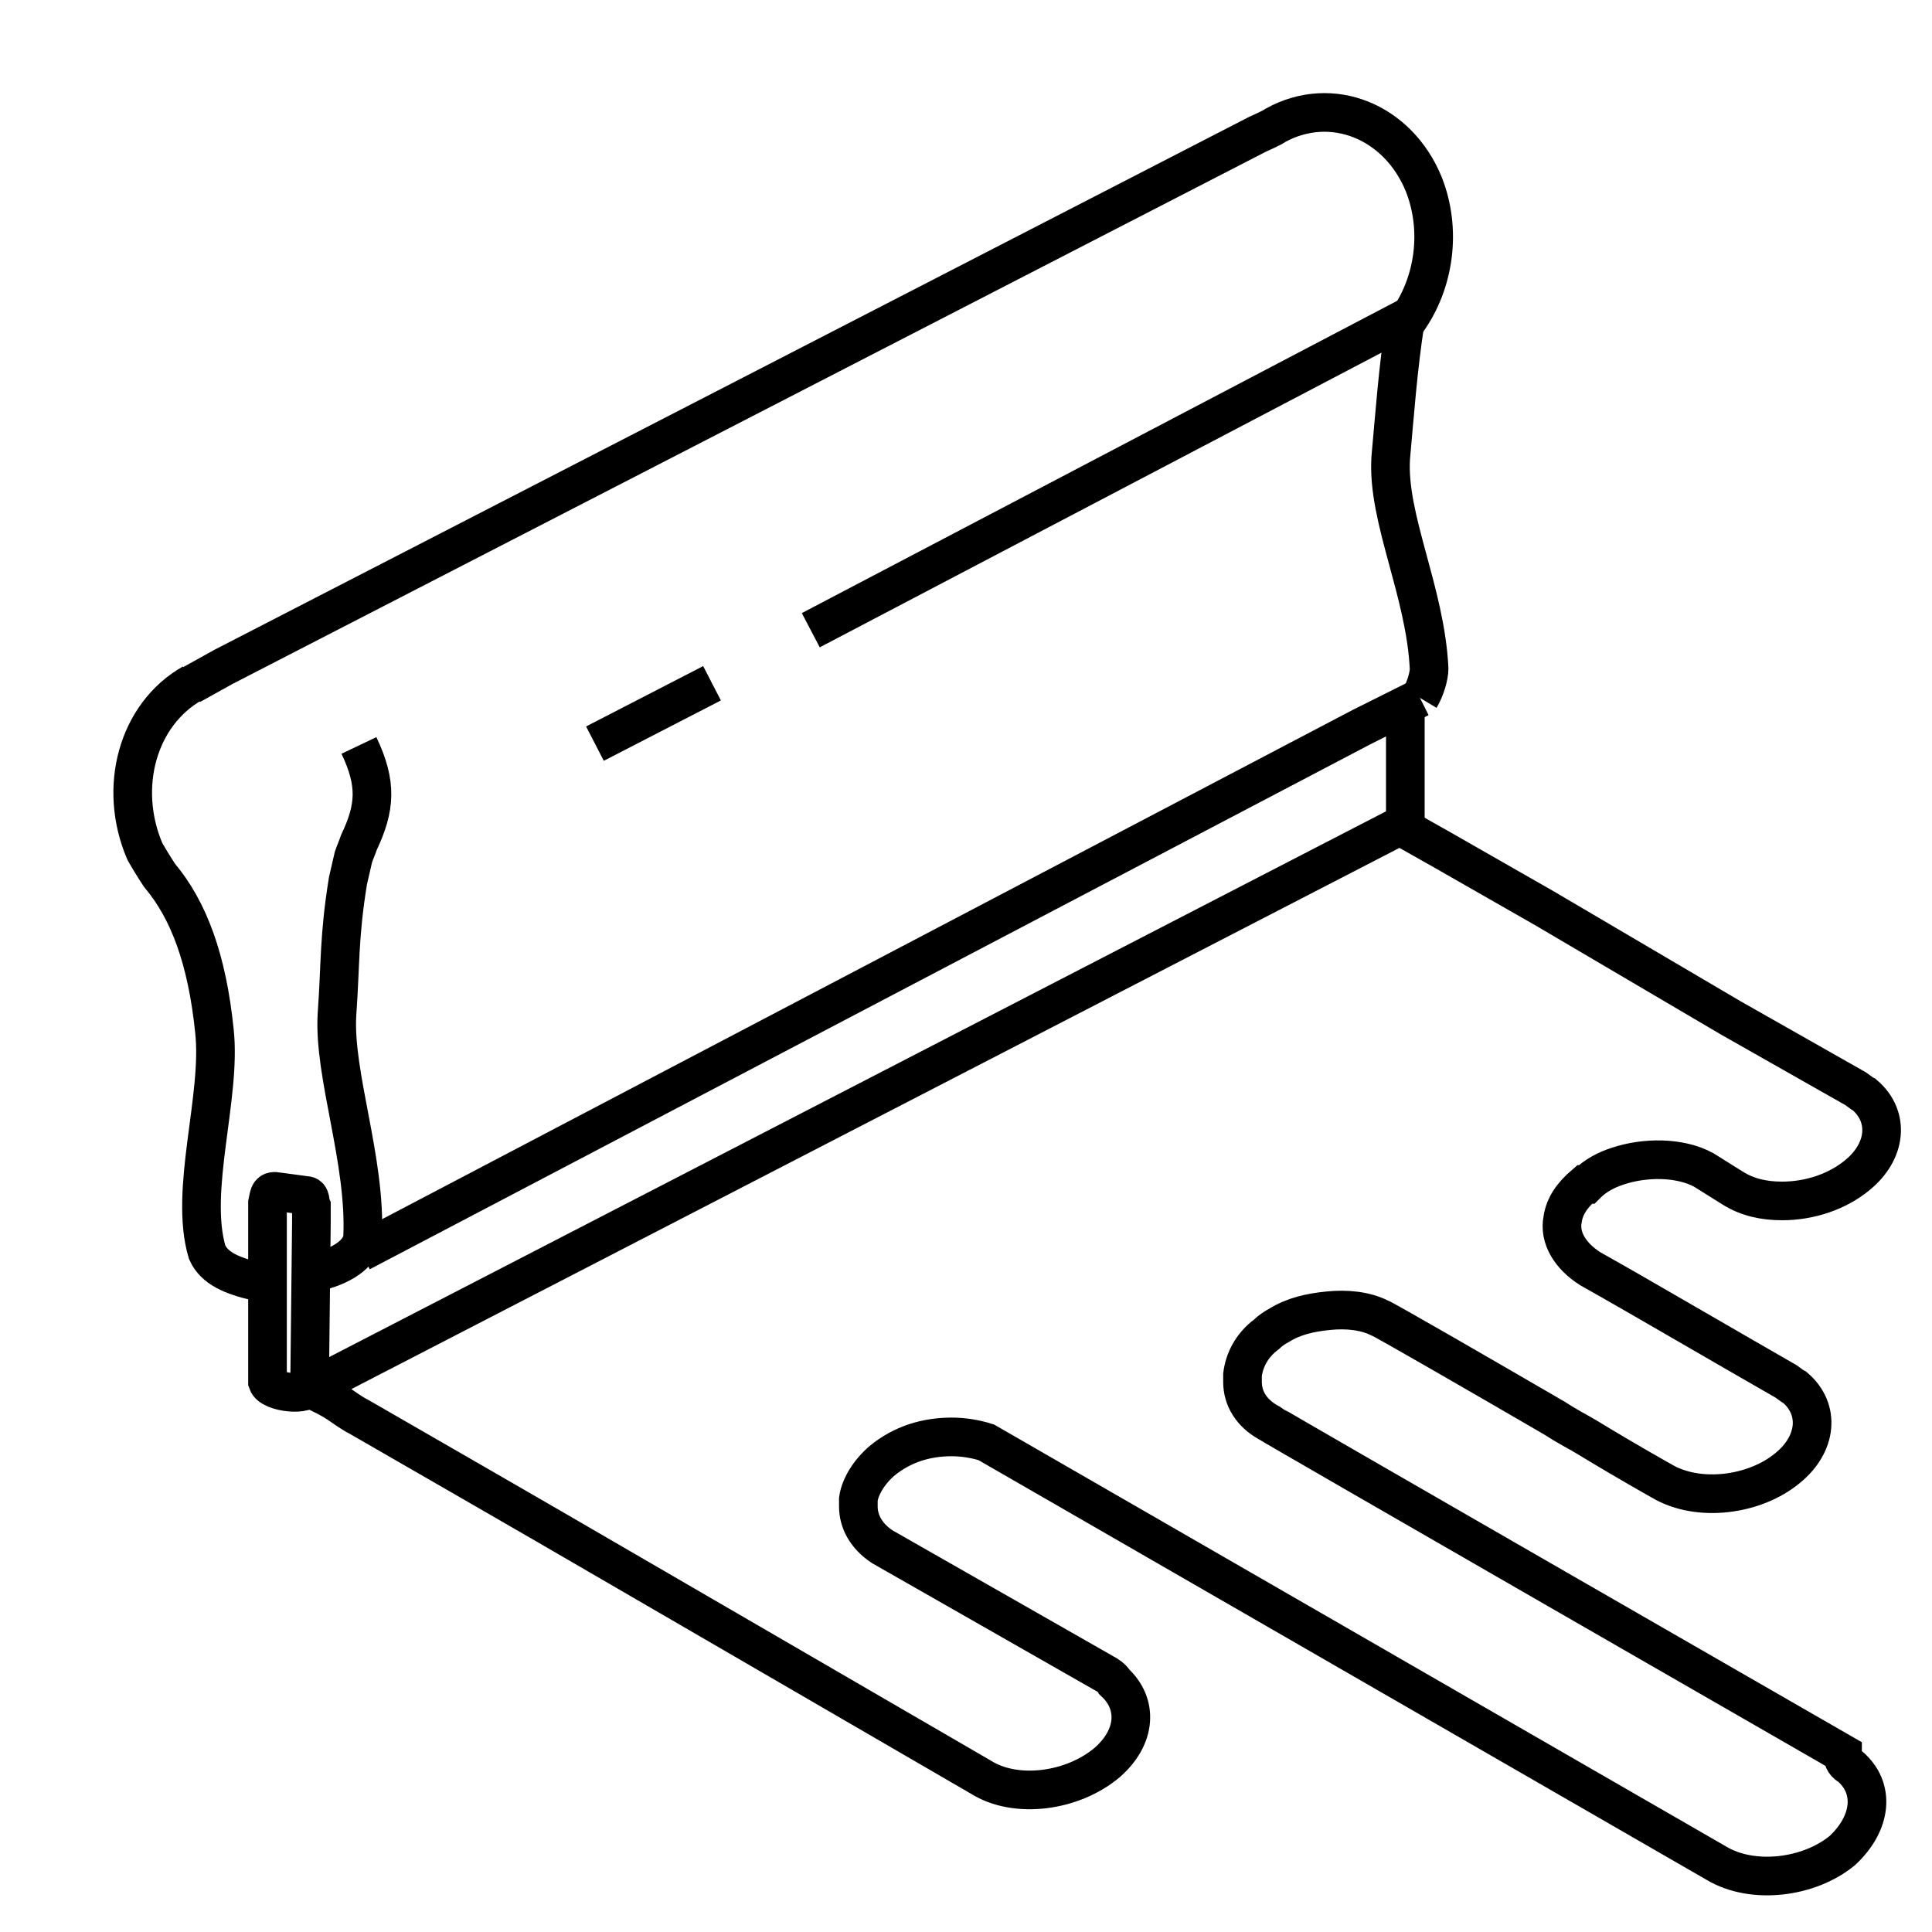
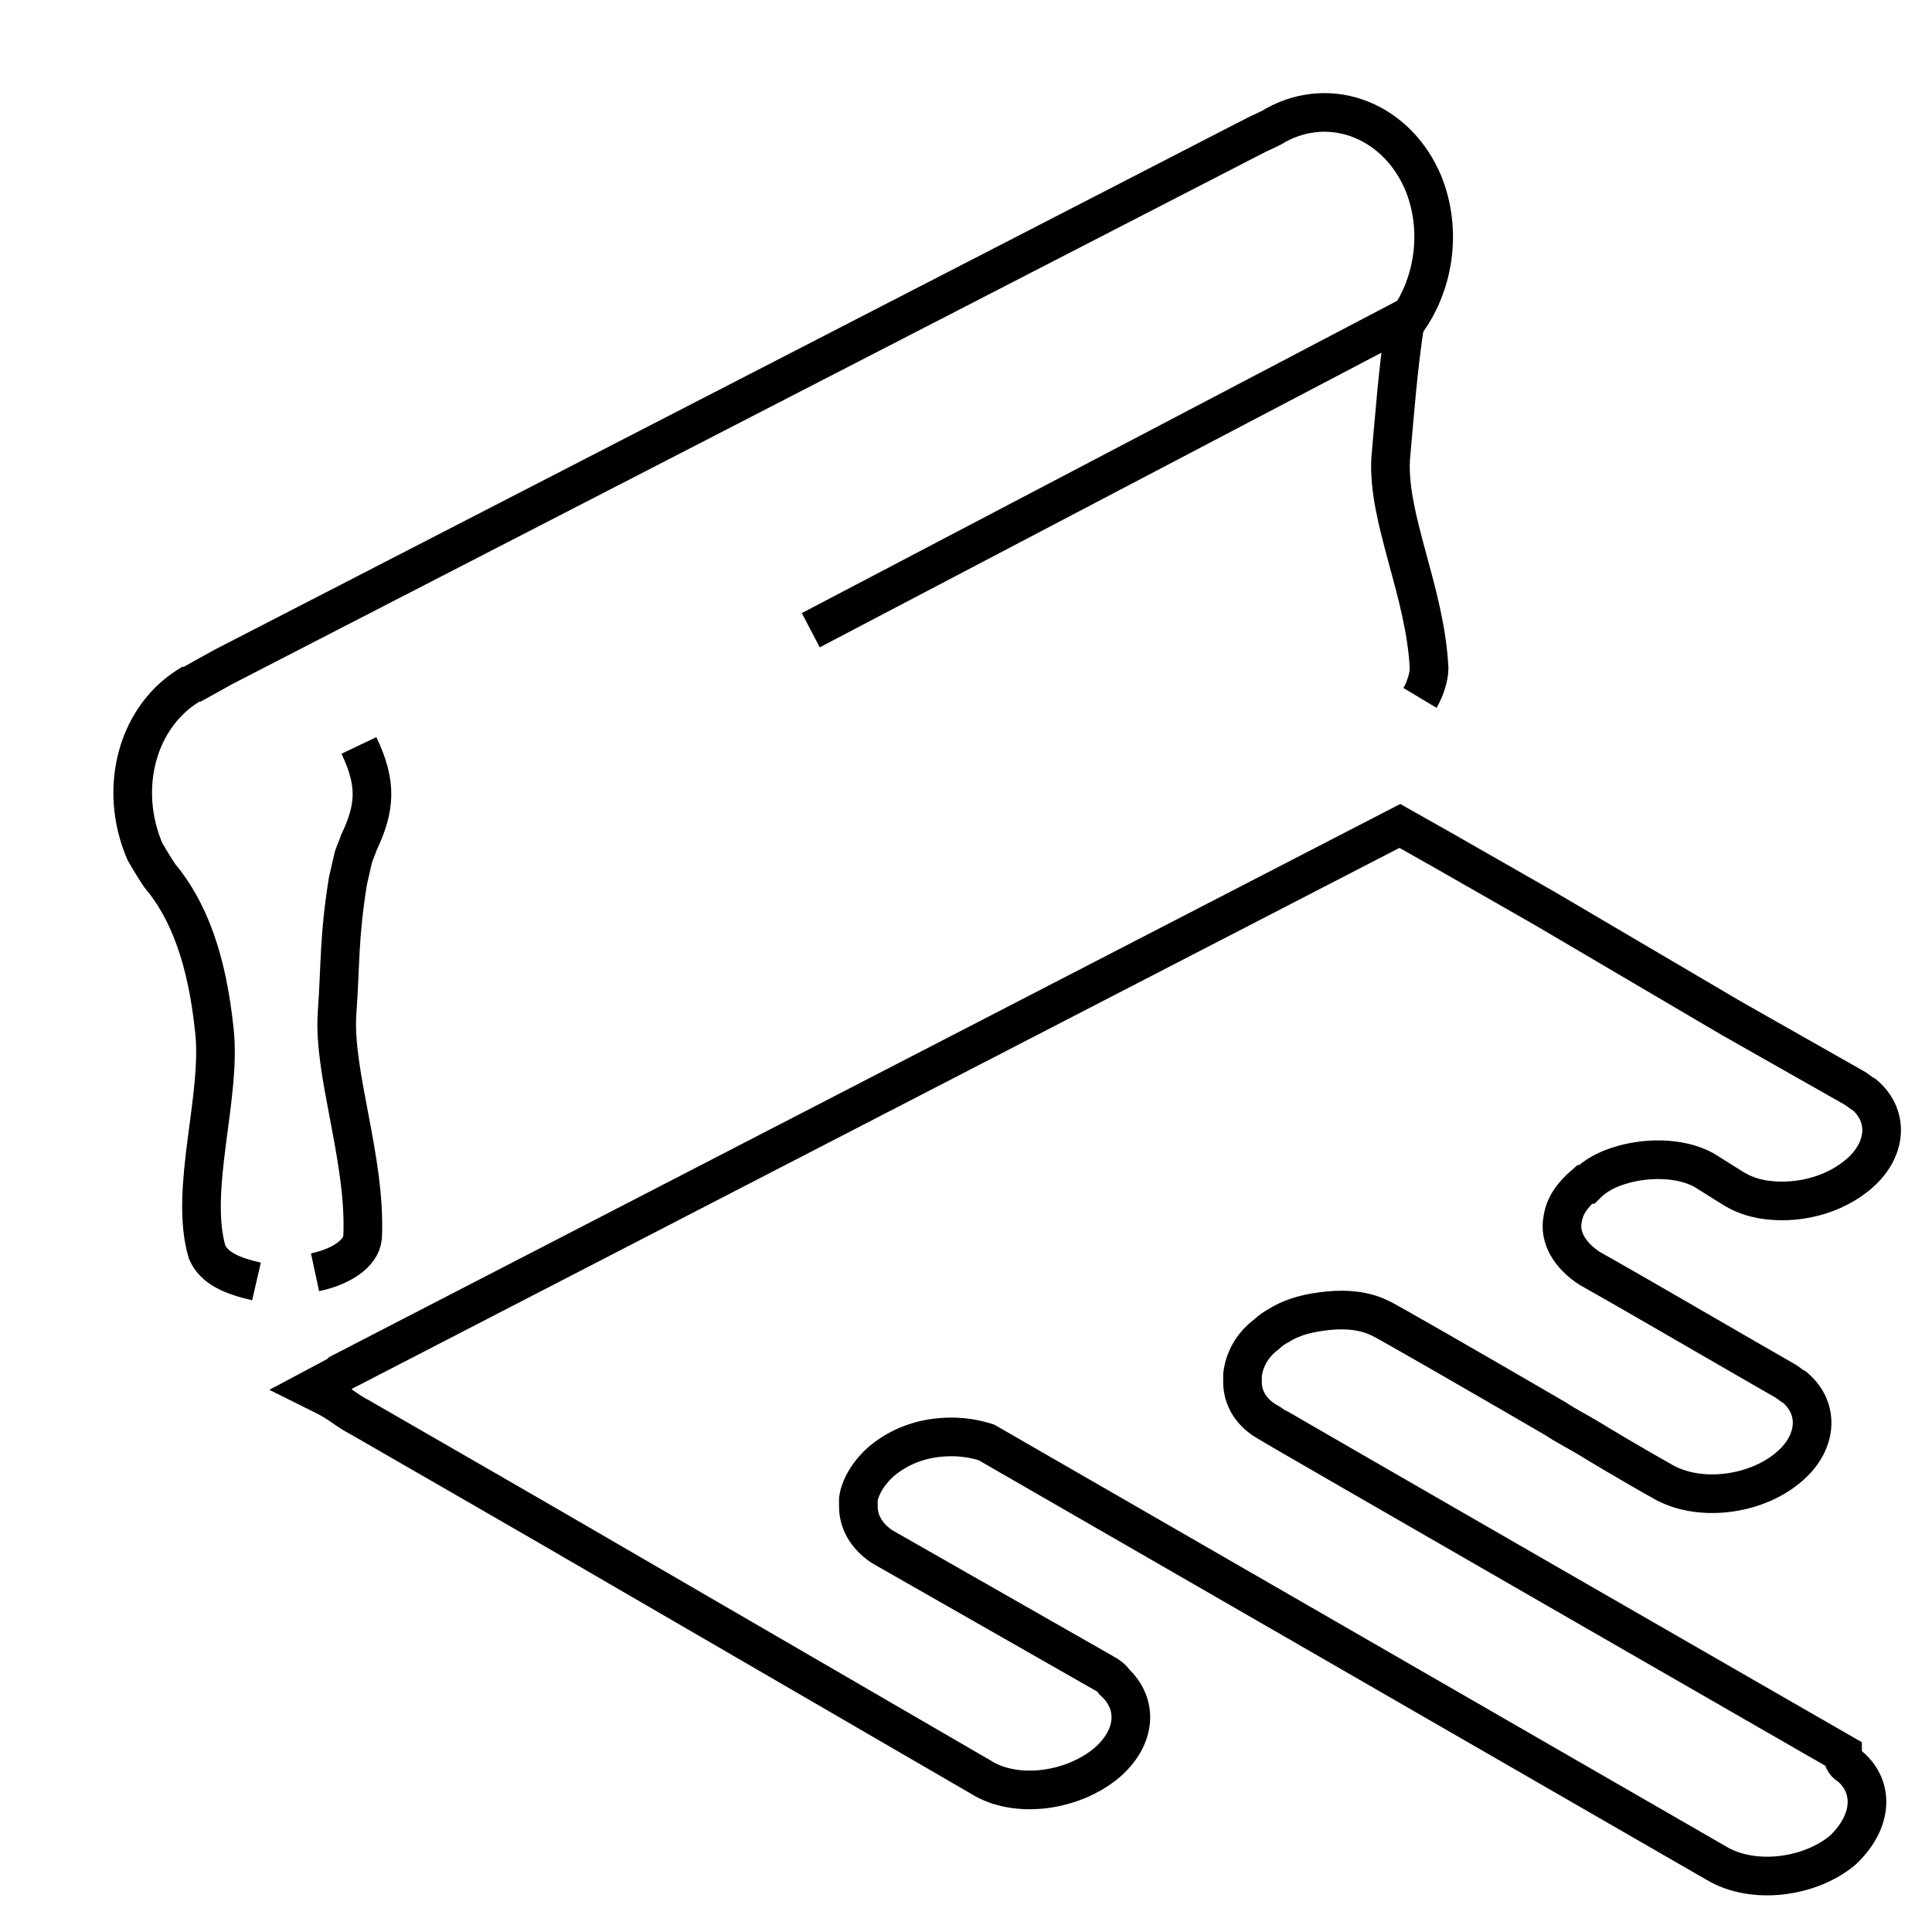
<svg xmlns="http://www.w3.org/2000/svg" xmlns:ns1="http://www.inkscape.org/namespaces/inkscape" version="1.1" width="50" height="50" viewBox="0 0 50 50">
  <defs>
    <clipPath id="clip_0">
      <path transform="matrix(1,0,0,-1,0,50)" d="M0 50H50V0H0Z" />
    </clipPath>
  </defs>
  <g ns1:groupmode="layer" ns1:label="Layer 1">
    <g clip-path="url(#clip_0)">
      <path transform="matrix(1,0,0,-1,47.874,45.709)" stroke-width="1" stroke-linecap="butt" stroke-miterlimit="10" stroke-linejoin="miter" fill="none" stroke="#000000" d="M0 0C.663-.568 .568-1.468-.189-2.178-1.042-2.888-2.509-3.077-3.456-2.509L-19.552 6.77-22.346 8.38C-22.63 8.474-22.961 8.522-23.245 8.522-23.908 8.522-24.523 8.332-25.044 7.906-25.376 7.622-25.612 7.243-25.66 6.912V6.723C-25.66 6.344-25.47 5.965-25.044 5.681L-19.316 2.414C-19.221 2.367-19.079 2.272-19.032 2.178-18.416 1.61-18.464 .757-19.221 .095-20.12-.663-21.588-.852-22.488-.284L-33.66 6.202C-33.66 6.202-36.69 7.954-38.584 9.042-38.773 9.137-38.963 9.279-39.105 9.374-39.389 9.563-39.626 9.658-39.815 9.753L-39.105 10.131-39.057 10.179-11.646 24.334-10.557 23.719-7.906 22.204-3.077 19.363 .095 17.564C.189 17.517 .284 17.422 .379 17.375 1.042 16.807 .947 15.907 .189 15.292-.331 14.865-1.042 14.629-1.752 14.629-2.225 14.629-2.651 14.723-3.03 14.96L-3.787 15.434C-4.403 15.765-5.302 15.765-6.012 15.528-6.297 15.434-6.581 15.292-6.817 15.055H-6.865C-7.196 14.771-7.385 14.487-7.433 14.155-7.527 13.682-7.243 13.209-6.723 12.877-6.723 12.877-5.965 12.451-5.066 11.93-3.598 11.078-1.704 9.989-1.704 9.989-1.61 9.942-1.515 9.847-1.42 9.8-.757 9.232-.852 8.332-1.61 7.717-2.462 7.007-3.929 6.817-4.876 7.385-4.876 7.385-5.728 7.859-6.817 8.522-7.054 8.664-7.338 8.806-7.622 8.995-9.658 10.179-12.12 11.599-12.167 11.599-12.546 11.788-13.019 11.836-13.493 11.788-13.966 11.741-14.392 11.646-14.771 11.41-14.865 11.362-15.008 11.267-15.102 11.173-15.481 10.889-15.67 10.51-15.718 10.131V9.942C-15.718 9.516-15.481 9.137-15.055 8.9-15.008 8.853-.189 .331-.189 .331-.189 .142-.095 .047 0 0Z" />
      <path transform="matrix(1,0,0,-1,4.981,17.683)" stroke-width="1" stroke-linecap="butt" stroke-miterlimit="10" stroke-linejoin="miter" fill="none" stroke="#000000" d="M0 0C-1.42-.805-1.941-2.699-1.231-4.355-1.042-4.687-.852-4.971-.852-4.971-.095-5.87 .379-7.149 .568-8.995 .757-10.699-.095-13.114 .379-14.723 .568-15.15 1.042-15.339 1.657-15.481" />
      <path transform="matrix(1,0,0,-1,8.153,32.927)" stroke-width="1" stroke-linecap="butt" stroke-miterlimit="10" stroke-linejoin="miter" fill="none" stroke="#000000" d="M0 0C.663 .142 1.184 .473 1.231 .9 1.326 2.888 .473 5.113 .568 6.675 .663 8.001 .615 8.664 .852 10.131L.994 10.747C1.042 10.889 1.089 10.983 1.136 11.125 1.562 12.025 1.61 12.64 1.136 13.635" />
      <path transform="matrix(1,0,0,-1,4.934,17.73)" stroke-width="1" stroke-linecap="butt" stroke-miterlimit="10" stroke-linejoin="miter" fill="none" stroke="#000000" d="M0 0 .852 .473 27.601 14.25C27.601 14.25 28.027 14.439 28.074 14.487 29.542 15.292 31.246 14.581 31.909 12.972 32.382 11.788 32.193 10.415 31.483 9.421" />
      <path transform="matrix(1,0,0,-1,36.37,8.309)" stroke-width="1" stroke-linecap="butt" stroke-miterlimit="10" stroke-linejoin="miter" fill="none" stroke="#000000" d="M0 0C-.189-1.184-.284-2.509-.379-3.551-.473-5.113 .521-7.007 .615-8.995 .615-9.184 .521-9.516 .379-9.753" />
-       <path transform="matrix(1,0,0,-1,7.917,30.939)" stroke-width="1" stroke-linecap="butt" stroke-miterlimit="10" stroke-linejoin="miter" fill="none" stroke="#000000" d="M0 0-.71 .095C-.947 .142-.947 .047-.994-.189V-4.829C-.9-5.113 .095-5.208 .095-4.924L.142-.71V-.473-.284C.095-.189 .142 0 0 0Z" />
-       <path transform="matrix(1,0,0,-1,9.337,32.406)" stroke-width="1" stroke-linecap="butt" stroke-miterlimit="10" stroke-linejoin="miter" fill="none" stroke="#000000" d="M0 0 25.896 13.587 25.991 13.635 27.411 14.345" />
      <path transform="matrix(1,0,0,-1,20.983,16.31)" stroke-width="1" stroke-linecap="butt" stroke-miterlimit="10" stroke-linejoin="miter" fill="none" stroke="#000000" d="M0 0 15.434 8.096" />
-       <path transform="matrix(1,0,0,-1,15.397,19.245)" stroke-width="1" stroke-linecap="butt" stroke-miterlimit="10" stroke-linejoin="miter" fill="none" stroke="#000000" d="M0 0 3.03 1.562" />
-       <path transform="matrix(1,0,0,-1,36.37,18.487)" stroke-width="1" stroke-linecap="butt" stroke-miterlimit="10" stroke-linejoin="miter" fill="none" stroke="#000000" d="M0 0V-2.746C0-2.793 0-2.841-.047-2.841-.095-2.888-.142-2.935-.237-2.935" />
    </g>
  </g>
</svg>